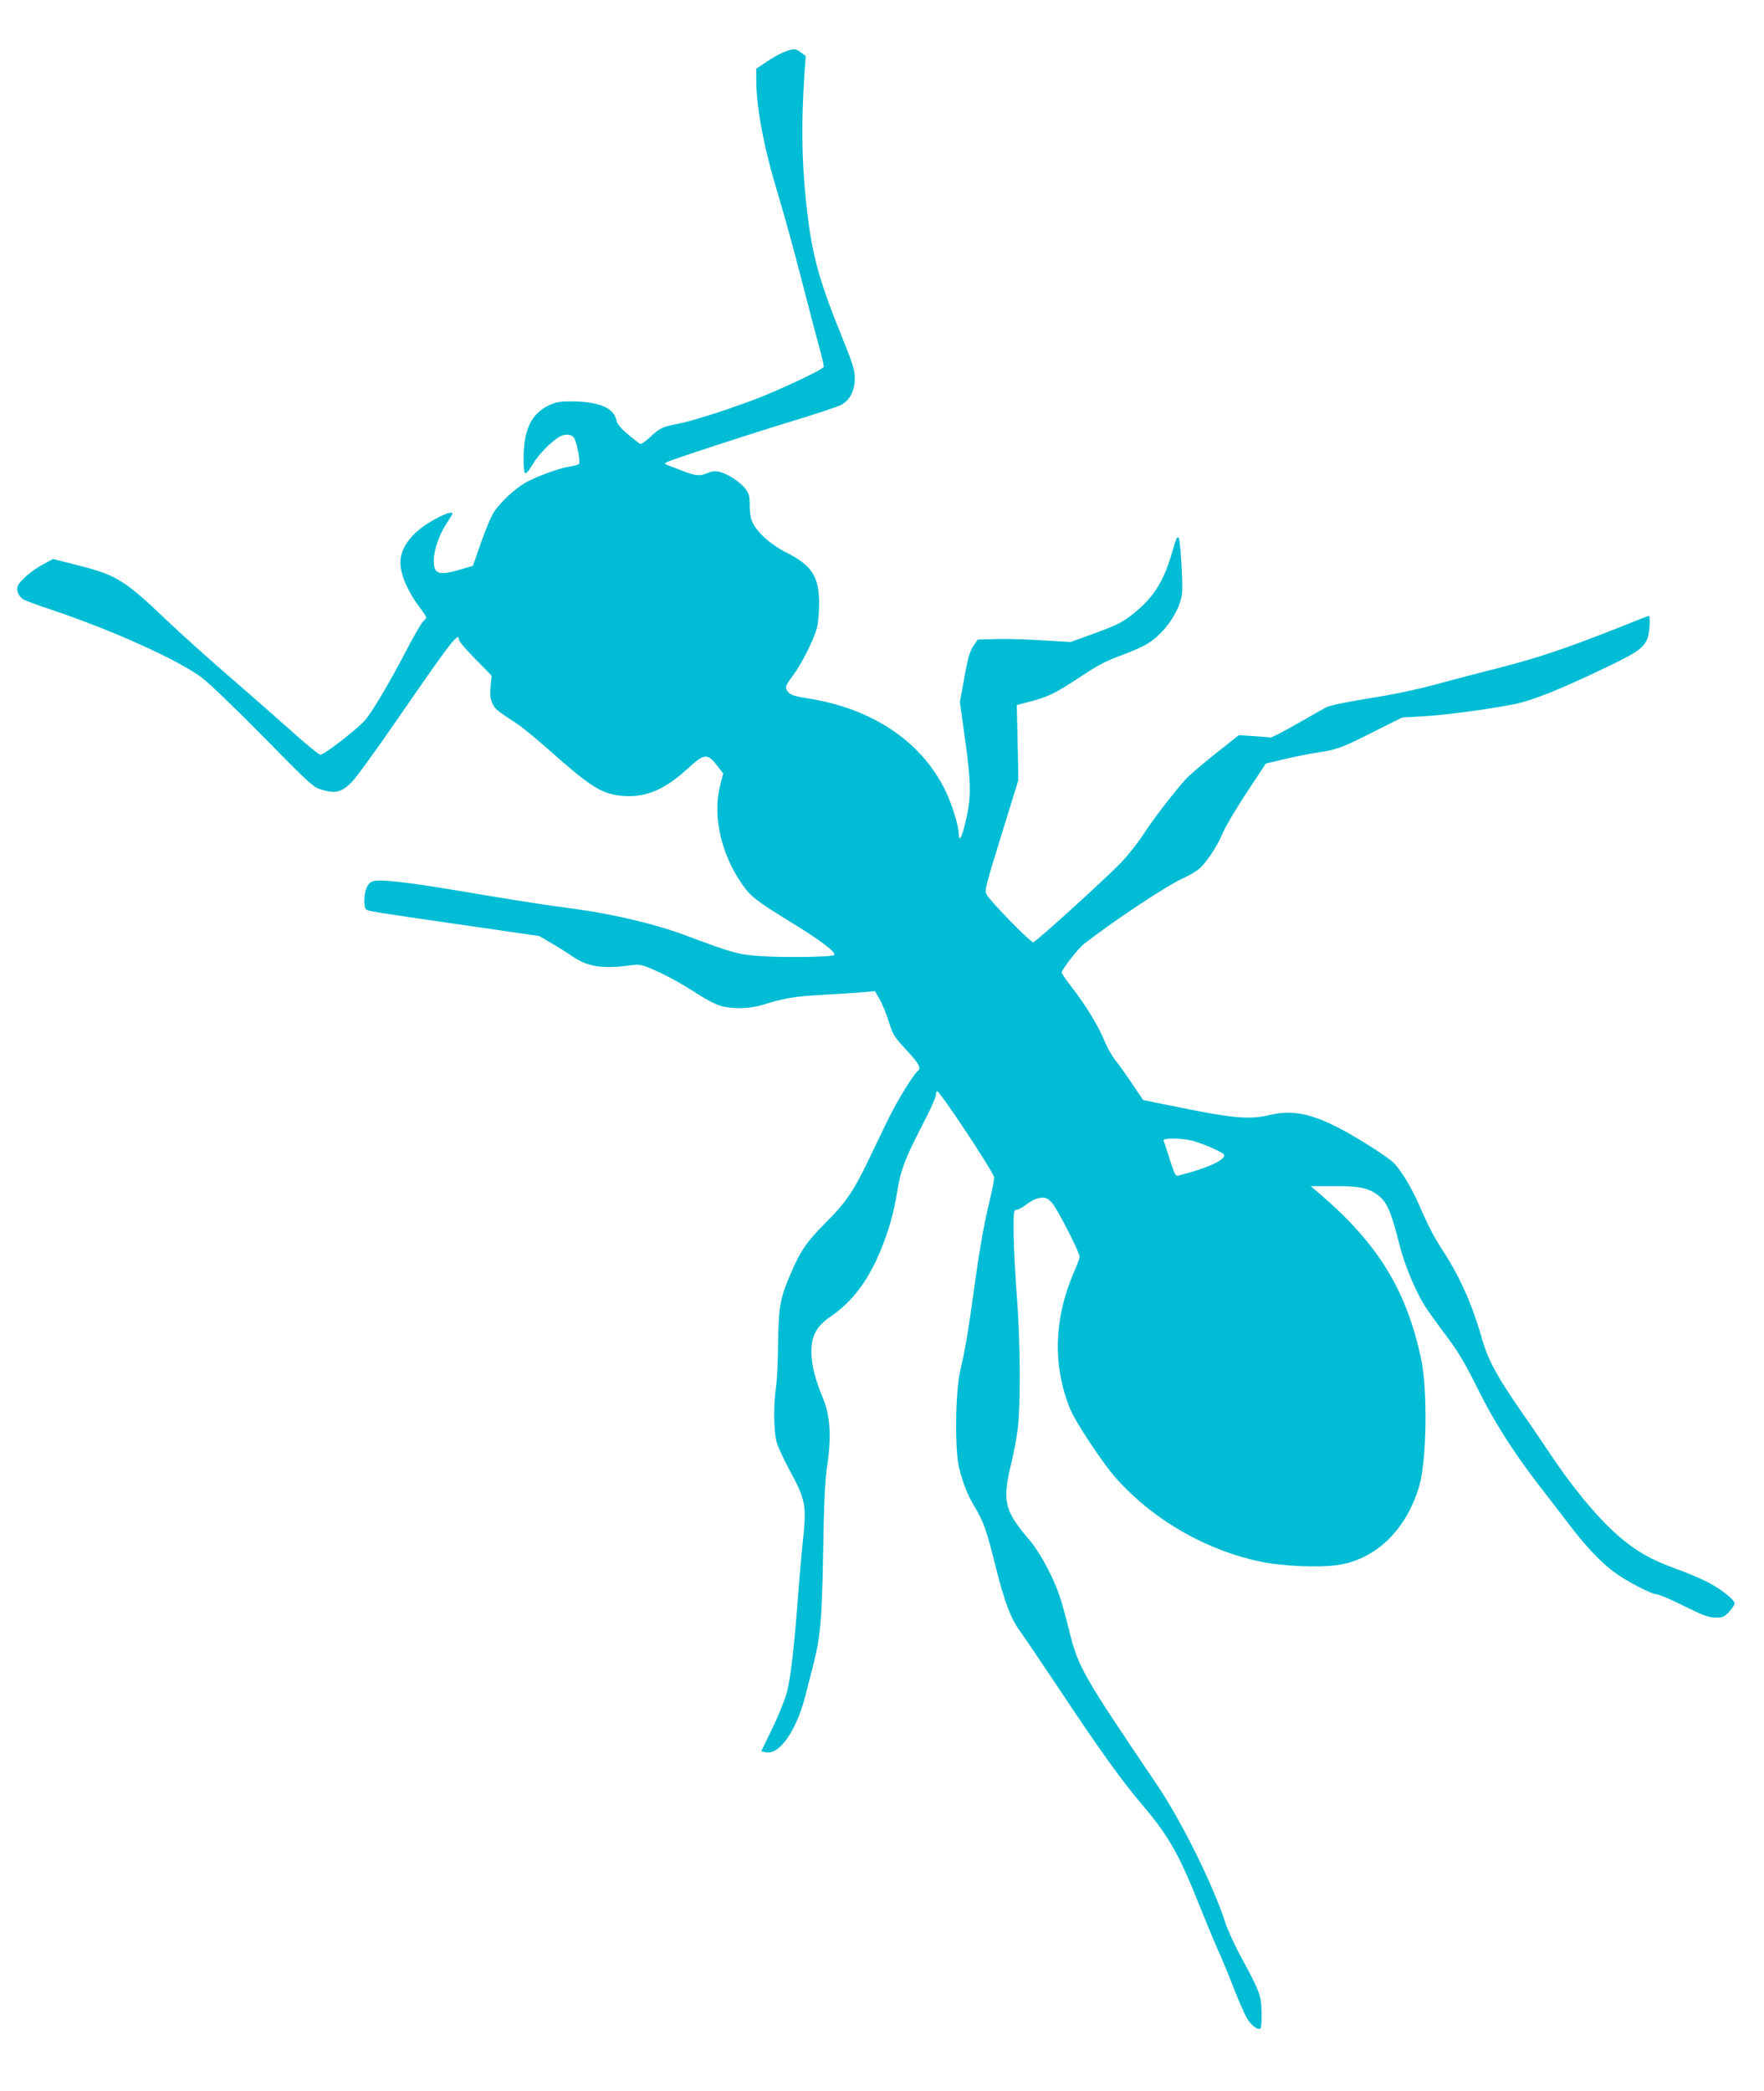
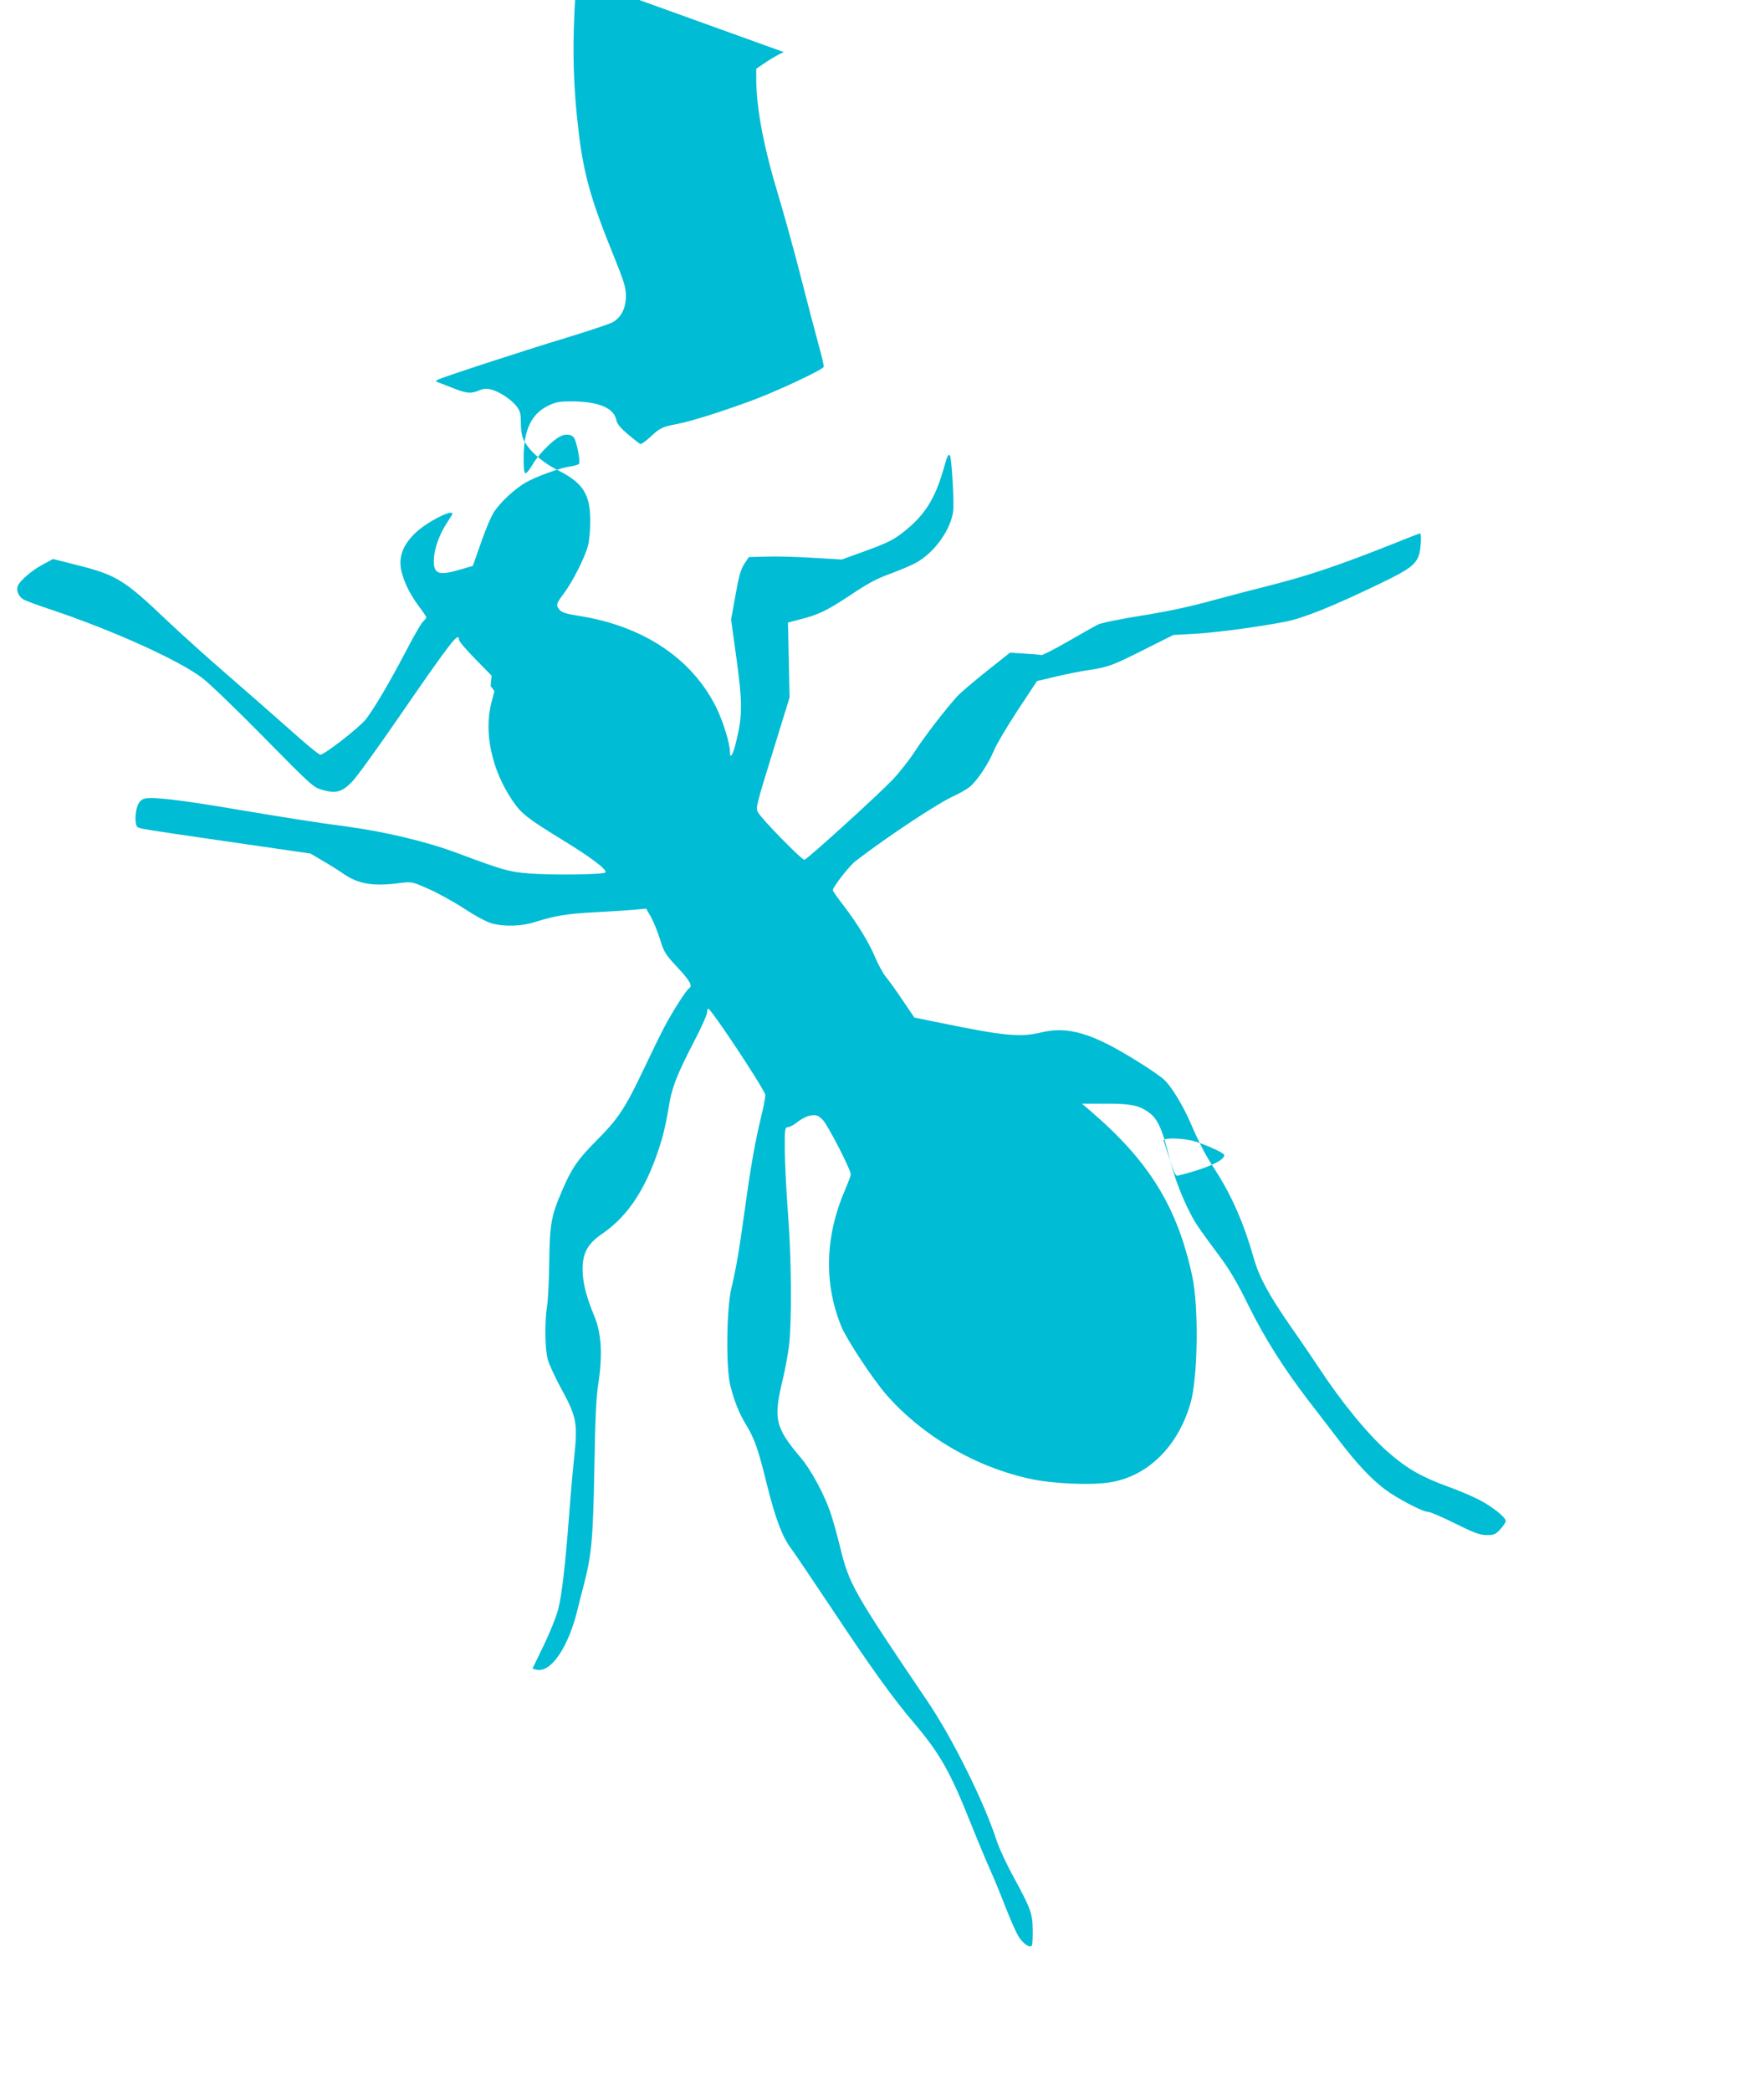
<svg xmlns="http://www.w3.org/2000/svg" version="1.0" width="1080pt" height="1280pt" viewBox="0 0 1080 1280" preserveAspectRatio="xMidYMid meet">
  <g transform="translate(0,1280) scale(0.1,-0.1)" fill="#00bcd4" stroke="none">
-     <path d="M4799 12481 c-25 -10 -73 -37 -107 -60 l-62 -42 0 -60 c0 -178 45 -417 135 -714 36 -119 99 -347 140 -508 41 -161 90 -346 108 -412 19 -66 32 -125 30 -131 -7 -18 -288 -150 -443 -207 -190 -70 -365 -125 -457 -143 -89 -17 -103 -24 -164 -81 -27 -25 -53 -43 -58 -41 -5 1 -39 28 -75 58 -47 40 -67 64 -72 87 -15 76 -107 115 -276 116 -74 0 -94 -4 -143 -27 -102 -51 -148 -146 -149 -315 -1 -62 3 -95 10 -98 7 -2 25 20 42 49 30 54 105 134 157 168 37 25 77 26 98 2 16 -18 42 -146 32 -161 -2 -5 -26 -12 -52 -16 -64 -9 -207 -61 -273 -98 -65 -37 -150 -115 -193 -177 -17 -24 -54 -110 -81 -189 l-51 -145 -75 -22 c-136 -40 -166 -29 -164 60 2 65 34 155 79 223 19 29 35 55 35 58 0 29 -150 -47 -221 -112 -73 -68 -104 -135 -96 -210 7 -68 50 -162 109 -241 27 -35 48 -67 48 -71 0 -4 -9 -16 -20 -26 -11 -10 -59 -93 -106 -184 -97 -185 -189 -342 -243 -413 -39 -50 -254 -218 -280 -218 -9 0 -97 73 -196 162 -99 88 -270 238 -380 333 -110 95 -272 241 -360 324 -263 251 -312 281 -550 341 l-150 38 -58 -31 c-69 -36 -145 -101 -158 -134 -10 -26 2 -59 30 -80 9 -7 86 -36 171 -64 377 -126 783 -309 928 -419 44 -33 214 -197 378 -364 290 -294 301 -305 356 -321 84 -24 122 -14 183 49 28 28 157 207 287 396 322 467 368 526 368 474 0 -9 45 -63 100 -118 l100 -102 -6 -64 c-5 -47 -2 -75 9 -102 15 -36 27 -47 149 -126 31 -20 123 -95 204 -167 243 -216 313 -261 426 -275 148 -18 269 29 412 159 113 104 126 105 201 6 l23 -30 -18 -70 c-48 -182 1 -412 128 -600 56 -82 86 -106 312 -245 175 -107 272 -181 257 -196 -13 -13 -326 -17 -463 -6 -129 10 -159 19 -449 127 -185 69 -439 129 -675 161 -191 25 -335 48 -694 108 -332 56 -491 74 -540 62 -18 -4 -32 -18 -42 -41 -17 -42 -18 -119 -2 -132 15 -11 17 -12 611 -98 l449 -65 71 -42 c40 -23 100 -60 134 -84 92 -62 181 -76 347 -54 68 8 70 8 172 -37 57 -25 154 -79 216 -119 66 -44 135 -81 168 -91 74 -21 180 -19 260 6 131 41 198 52 365 61 94 5 204 12 246 16 l76 7 31 -54 c16 -30 41 -91 55 -137 24 -76 31 -89 106 -169 76 -81 94 -114 71 -128 -18 -11 -105 -148 -153 -240 -26 -49 -84 -169 -130 -266 -109 -229 -152 -294 -284 -426 -116 -117 -153 -171 -212 -310 -65 -150 -74 -203 -77 -428 -1 -110 -7 -231 -13 -270 -16 -106 -14 -272 5 -336 9 -30 42 -101 73 -159 104 -191 110 -221 87 -441 -9 -85 -23 -244 -31 -354 -23 -305 -44 -482 -66 -570 -11 -44 -51 -144 -89 -222 l-69 -143 24 -6 c89 -22 198 139 254 376 6 25 22 88 36 141 48 185 57 279 65 714 5 307 11 439 25 525 26 173 18 302 -24 405 -50 121 -71 203 -73 281 -2 106 29 165 122 228 164 112 278 293 361 570 16 54 35 142 43 196 19 123 46 195 151 399 47 89 85 174 85 187 0 13 3 24 8 24 16 0 326 -465 348 -525 3 -7 -8 -69 -25 -137 -38 -158 -63 -299 -101 -576 -36 -257 -50 -341 -81 -472 -30 -129 -34 -485 -7 -595 24 -95 53 -169 93 -235 56 -92 75 -145 130 -367 54 -216 95 -325 150 -398 17 -22 132 -193 257 -380 232 -349 366 -536 493 -685 162 -191 223 -299 353 -625 44 -110 97 -236 117 -280 20 -44 60 -141 89 -216 29 -75 65 -157 80 -183 27 -46 69 -77 84 -62 4 4 7 47 6 94 -1 103 -11 131 -118 328 -42 76 -87 174 -101 216 -77 239 -271 630 -425 858 -456 674 -480 717 -535 943 -20 82 -48 181 -62 220 -40 113 -118 256 -178 327 -160 189 -171 238 -109 491 13 55 29 144 36 197 17 147 15 534 -6 802 -10 129 -19 302 -20 384 -1 144 0 149 20 151 11 1 39 16 61 34 24 19 57 35 80 38 34 4 43 1 72 -28 31 -32 171 -304 171 -333 0 -7 -15 -48 -34 -92 -124 -286 -132 -573 -24 -839 34 -82 192 -321 275 -417 226 -258 556 -449 897 -519 129 -26 342 -36 461 -20 236 32 427 216 505 487 45 155 51 587 11 774 -90 423 -263 705 -621 1012 l-55 47 135 0 c152 1 208 -9 262 -45 67 -43 92 -98 147 -317 33 -130 107 -304 169 -393 22 -33 79 -111 126 -174 65 -86 110 -163 180 -305 101 -204 216 -385 369 -585 53 -69 136 -176 183 -238 107 -141 197 -238 283 -303 76 -57 232 -139 266 -139 13 0 87 -32 165 -71 119 -59 150 -70 193 -71 46 0 54 4 84 36 18 20 33 42 33 50 0 24 -91 95 -175 136 -44 22 -124 55 -177 74 -165 60 -255 112 -371 214 -124 110 -281 301 -423 517 -33 50 -109 162 -171 250 -138 200 -194 304 -228 425 -57 202 -133 376 -231 528 -61 93 -97 161 -155 295 -49 112 -116 221 -161 263 -18 17 -87 65 -153 106 -285 179 -432 223 -600 183 -127 -31 -230 -21 -613 58 l-163 33 -71 105 c-38 57 -85 122 -103 144 -18 22 -47 75 -65 118 -37 90 -114 215 -199 325 -34 43 -61 83 -61 88 0 19 102 150 138 177 194 150 509 358 606 401 31 14 71 37 90 51 46 35 119 144 152 225 14 36 80 146 145 246 l119 180 114 27 c63 15 157 34 208 41 119 19 143 28 345 130 l168 84 125 7 c133 7 388 41 559 74 115 23 292 94 586 236 176 85 213 113 234 174 11 33 16 131 6 131 -3 0 -73 -27 -157 -61 -337 -134 -520 -196 -763 -258 -88 -22 -250 -64 -360 -94 -134 -37 -275 -67 -429 -91 -139 -23 -243 -44 -265 -55 -20 -11 -103 -57 -184 -104 -82 -47 -154 -84 -160 -82 -7 2 -52 6 -102 9 l-90 6 -145 -115 c-80 -64 -160 -132 -179 -153 -76 -85 -198 -243 -257 -334 -35 -54 -97 -133 -139 -177 -91 -95 -520 -485 -539 -489 -15 -3 -264 251 -285 292 -14 25 -8 47 90 364 l104 337 -3 155 c-2 85 -4 189 -5 230 l-2 74 80 21 c109 28 161 54 290 139 129 86 168 107 275 146 43 16 102 41 131 56 119 60 229 214 237 333 4 69 -12 318 -21 328 -11 10 -15 2 -42 -93 -50 -170 -109 -265 -223 -360 -78 -64 -108 -79 -273 -139 l-124 -45 -170 10 c-93 6 -222 10 -285 8 l-114 -3 -23 -34 c-28 -42 -37 -74 -64 -227 l-22 -121 33 -239 c37 -270 37 -349 0 -501 -20 -88 -40 -121 -40 -70 0 51 -42 187 -84 272 -148 299 -448 499 -841 560 -76 12 -104 21 -117 36 -25 30 -23 37 27 104 51 68 126 215 146 290 8 28 14 95 14 150 0 165 -44 234 -199 312 -96 48 -179 122 -209 186 -11 22 -17 60 -17 103 0 57 -4 72 -26 102 -32 41 -104 89 -156 103 -29 7 -46 6 -74 -6 -51 -21 -73 -19 -156 13 -40 16 -82 32 -93 36 -17 6 -18 9 -5 16 27 15 519 176 780 255 140 43 271 86 291 97 53 29 83 88 82 163 0 51 -11 86 -75 245 -136 333 -181 492 -212 740 -37 298 -43 553 -20 891 l7 96 -28 21 c-33 26 -46 27 -106 3z m2493 -6662 c56 -12 191 -70 201 -86 19 -30 -105 -87 -278 -129 -18 -5 -24 7 -53 98 -18 57 -35 109 -38 116 -7 16 93 17 168 1z" />
+     <path d="M4799 12481 c-25 -10 -73 -37 -107 -60 l-62 -42 0 -60 c0 -178 45 -417 135 -714 36 -119 99 -347 140 -508 41 -161 90 -346 108 -412 19 -66 32 -125 30 -131 -7 -18 -288 -150 -443 -207 -190 -70 -365 -125 -457 -143 -89 -17 -103 -24 -164 -81 -27 -25 -53 -43 -58 -41 -5 1 -39 28 -75 58 -47 40 -67 64 -72 87 -15 76 -107 115 -276 116 -74 0 -94 -4 -143 -27 -102 -51 -148 -146 -149 -315 -1 -62 3 -95 10 -98 7 -2 25 20 42 49 30 54 105 134 157 168 37 25 77 26 98 2 16 -18 42 -146 32 -161 -2 -5 -26 -12 -52 -16 -64 -9 -207 -61 -273 -98 -65 -37 -150 -115 -193 -177 -17 -24 -54 -110 -81 -189 l-51 -145 -75 -22 c-136 -40 -166 -29 -164 60 2 65 34 155 79 223 19 29 35 55 35 58 0 29 -150 -47 -221 -112 -73 -68 -104 -135 -96 -210 7 -68 50 -162 109 -241 27 -35 48 -67 48 -71 0 -4 -9 -16 -20 -26 -11 -10 -59 -93 -106 -184 -97 -185 -189 -342 -243 -413 -39 -50 -254 -218 -280 -218 -9 0 -97 73 -196 162 -99 88 -270 238 -380 333 -110 95 -272 241 -360 324 -263 251 -312 281 -550 341 l-150 38 -58 -31 c-69 -36 -145 -101 -158 -134 -10 -26 2 -59 30 -80 9 -7 86 -36 171 -64 377 -126 783 -309 928 -419 44 -33 214 -197 378 -364 290 -294 301 -305 356 -321 84 -24 122 -14 183 49 28 28 157 207 287 396 322 467 368 526 368 474 0 -9 45 -63 100 -118 l100 -102 -6 -64 l23 -30 -18 -70 c-48 -182 1 -412 128 -600 56 -82 86 -106 312 -245 175 -107 272 -181 257 -196 -13 -13 -326 -17 -463 -6 -129 10 -159 19 -449 127 -185 69 -439 129 -675 161 -191 25 -335 48 -694 108 -332 56 -491 74 -540 62 -18 -4 -32 -18 -42 -41 -17 -42 -18 -119 -2 -132 15 -11 17 -12 611 -98 l449 -65 71 -42 c40 -23 100 -60 134 -84 92 -62 181 -76 347 -54 68 8 70 8 172 -37 57 -25 154 -79 216 -119 66 -44 135 -81 168 -91 74 -21 180 -19 260 6 131 41 198 52 365 61 94 5 204 12 246 16 l76 7 31 -54 c16 -30 41 -91 55 -137 24 -76 31 -89 106 -169 76 -81 94 -114 71 -128 -18 -11 -105 -148 -153 -240 -26 -49 -84 -169 -130 -266 -109 -229 -152 -294 -284 -426 -116 -117 -153 -171 -212 -310 -65 -150 -74 -203 -77 -428 -1 -110 -7 -231 -13 -270 -16 -106 -14 -272 5 -336 9 -30 42 -101 73 -159 104 -191 110 -221 87 -441 -9 -85 -23 -244 -31 -354 -23 -305 -44 -482 -66 -570 -11 -44 -51 -144 -89 -222 l-69 -143 24 -6 c89 -22 198 139 254 376 6 25 22 88 36 141 48 185 57 279 65 714 5 307 11 439 25 525 26 173 18 302 -24 405 -50 121 -71 203 -73 281 -2 106 29 165 122 228 164 112 278 293 361 570 16 54 35 142 43 196 19 123 46 195 151 399 47 89 85 174 85 187 0 13 3 24 8 24 16 0 326 -465 348 -525 3 -7 -8 -69 -25 -137 -38 -158 -63 -299 -101 -576 -36 -257 -50 -341 -81 -472 -30 -129 -34 -485 -7 -595 24 -95 53 -169 93 -235 56 -92 75 -145 130 -367 54 -216 95 -325 150 -398 17 -22 132 -193 257 -380 232 -349 366 -536 493 -685 162 -191 223 -299 353 -625 44 -110 97 -236 117 -280 20 -44 60 -141 89 -216 29 -75 65 -157 80 -183 27 -46 69 -77 84 -62 4 4 7 47 6 94 -1 103 -11 131 -118 328 -42 76 -87 174 -101 216 -77 239 -271 630 -425 858 -456 674 -480 717 -535 943 -20 82 -48 181 -62 220 -40 113 -118 256 -178 327 -160 189 -171 238 -109 491 13 55 29 144 36 197 17 147 15 534 -6 802 -10 129 -19 302 -20 384 -1 144 0 149 20 151 11 1 39 16 61 34 24 19 57 35 80 38 34 4 43 1 72 -28 31 -32 171 -304 171 -333 0 -7 -15 -48 -34 -92 -124 -286 -132 -573 -24 -839 34 -82 192 -321 275 -417 226 -258 556 -449 897 -519 129 -26 342 -36 461 -20 236 32 427 216 505 487 45 155 51 587 11 774 -90 423 -263 705 -621 1012 l-55 47 135 0 c152 1 208 -9 262 -45 67 -43 92 -98 147 -317 33 -130 107 -304 169 -393 22 -33 79 -111 126 -174 65 -86 110 -163 180 -305 101 -204 216 -385 369 -585 53 -69 136 -176 183 -238 107 -141 197 -238 283 -303 76 -57 232 -139 266 -139 13 0 87 -32 165 -71 119 -59 150 -70 193 -71 46 0 54 4 84 36 18 20 33 42 33 50 0 24 -91 95 -175 136 -44 22 -124 55 -177 74 -165 60 -255 112 -371 214 -124 110 -281 301 -423 517 -33 50 -109 162 -171 250 -138 200 -194 304 -228 425 -57 202 -133 376 -231 528 -61 93 -97 161 -155 295 -49 112 -116 221 -161 263 -18 17 -87 65 -153 106 -285 179 -432 223 -600 183 -127 -31 -230 -21 -613 58 l-163 33 -71 105 c-38 57 -85 122 -103 144 -18 22 -47 75 -65 118 -37 90 -114 215 -199 325 -34 43 -61 83 -61 88 0 19 102 150 138 177 194 150 509 358 606 401 31 14 71 37 90 51 46 35 119 144 152 225 14 36 80 146 145 246 l119 180 114 27 c63 15 157 34 208 41 119 19 143 28 345 130 l168 84 125 7 c133 7 388 41 559 74 115 23 292 94 586 236 176 85 213 113 234 174 11 33 16 131 6 131 -3 0 -73 -27 -157 -61 -337 -134 -520 -196 -763 -258 -88 -22 -250 -64 -360 -94 -134 -37 -275 -67 -429 -91 -139 -23 -243 -44 -265 -55 -20 -11 -103 -57 -184 -104 -82 -47 -154 -84 -160 -82 -7 2 -52 6 -102 9 l-90 6 -145 -115 c-80 -64 -160 -132 -179 -153 -76 -85 -198 -243 -257 -334 -35 -54 -97 -133 -139 -177 -91 -95 -520 -485 -539 -489 -15 -3 -264 251 -285 292 -14 25 -8 47 90 364 l104 337 -3 155 c-2 85 -4 189 -5 230 l-2 74 80 21 c109 28 161 54 290 139 129 86 168 107 275 146 43 16 102 41 131 56 119 60 229 214 237 333 4 69 -12 318 -21 328 -11 10 -15 2 -42 -93 -50 -170 -109 -265 -223 -360 -78 -64 -108 -79 -273 -139 l-124 -45 -170 10 c-93 6 -222 10 -285 8 l-114 -3 -23 -34 c-28 -42 -37 -74 -64 -227 l-22 -121 33 -239 c37 -270 37 -349 0 -501 -20 -88 -40 -121 -40 -70 0 51 -42 187 -84 272 -148 299 -448 499 -841 560 -76 12 -104 21 -117 36 -25 30 -23 37 27 104 51 68 126 215 146 290 8 28 14 95 14 150 0 165 -44 234 -199 312 -96 48 -179 122 -209 186 -11 22 -17 60 -17 103 0 57 -4 72 -26 102 -32 41 -104 89 -156 103 -29 7 -46 6 -74 -6 -51 -21 -73 -19 -156 13 -40 16 -82 32 -93 36 -17 6 -18 9 -5 16 27 15 519 176 780 255 140 43 271 86 291 97 53 29 83 88 82 163 0 51 -11 86 -75 245 -136 333 -181 492 -212 740 -37 298 -43 553 -20 891 l7 96 -28 21 c-33 26 -46 27 -106 3z m2493 -6662 c56 -12 191 -70 201 -86 19 -30 -105 -87 -278 -129 -18 -5 -24 7 -53 98 -18 57 -35 109 -38 116 -7 16 93 17 168 1z" />
  </g>
</svg>